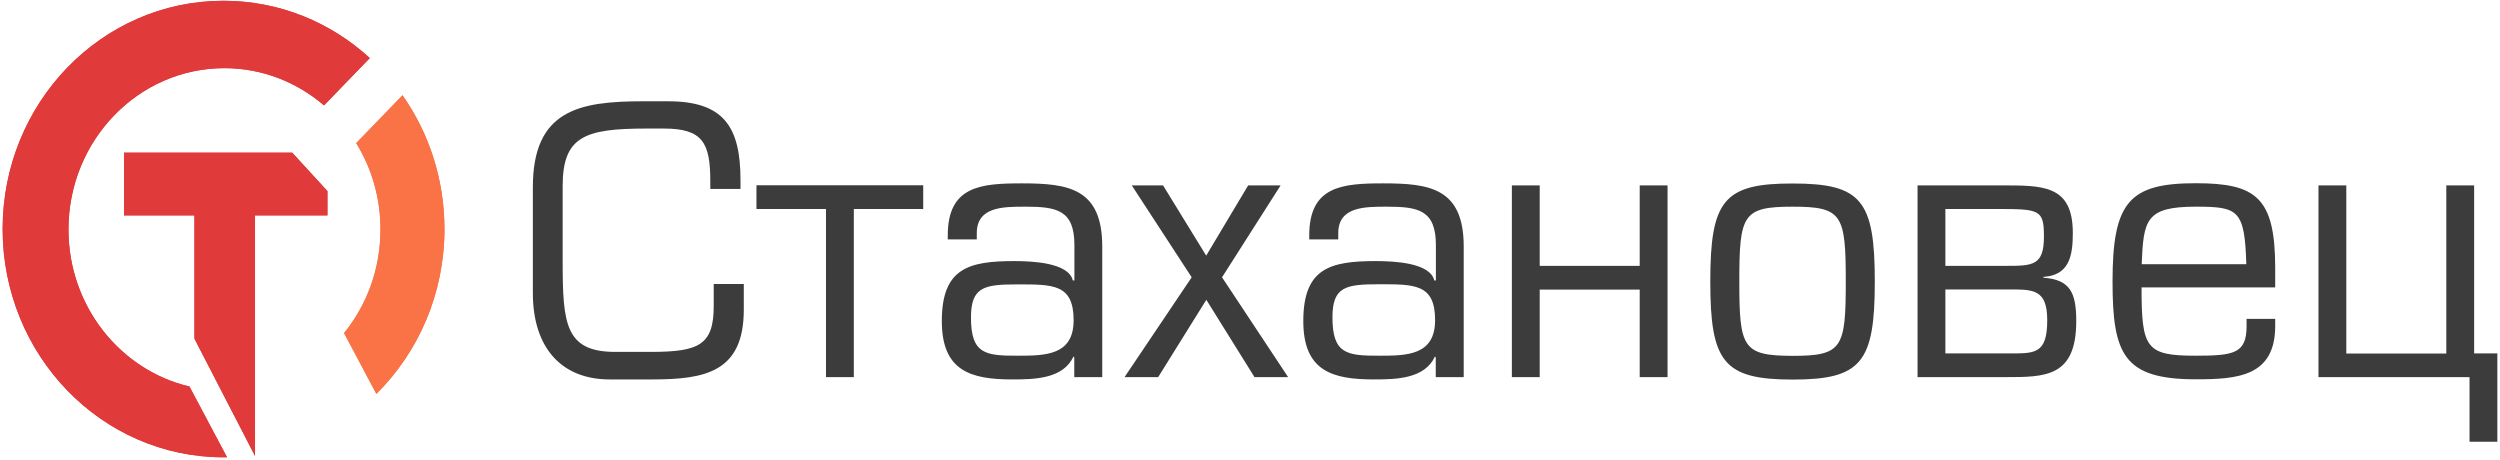
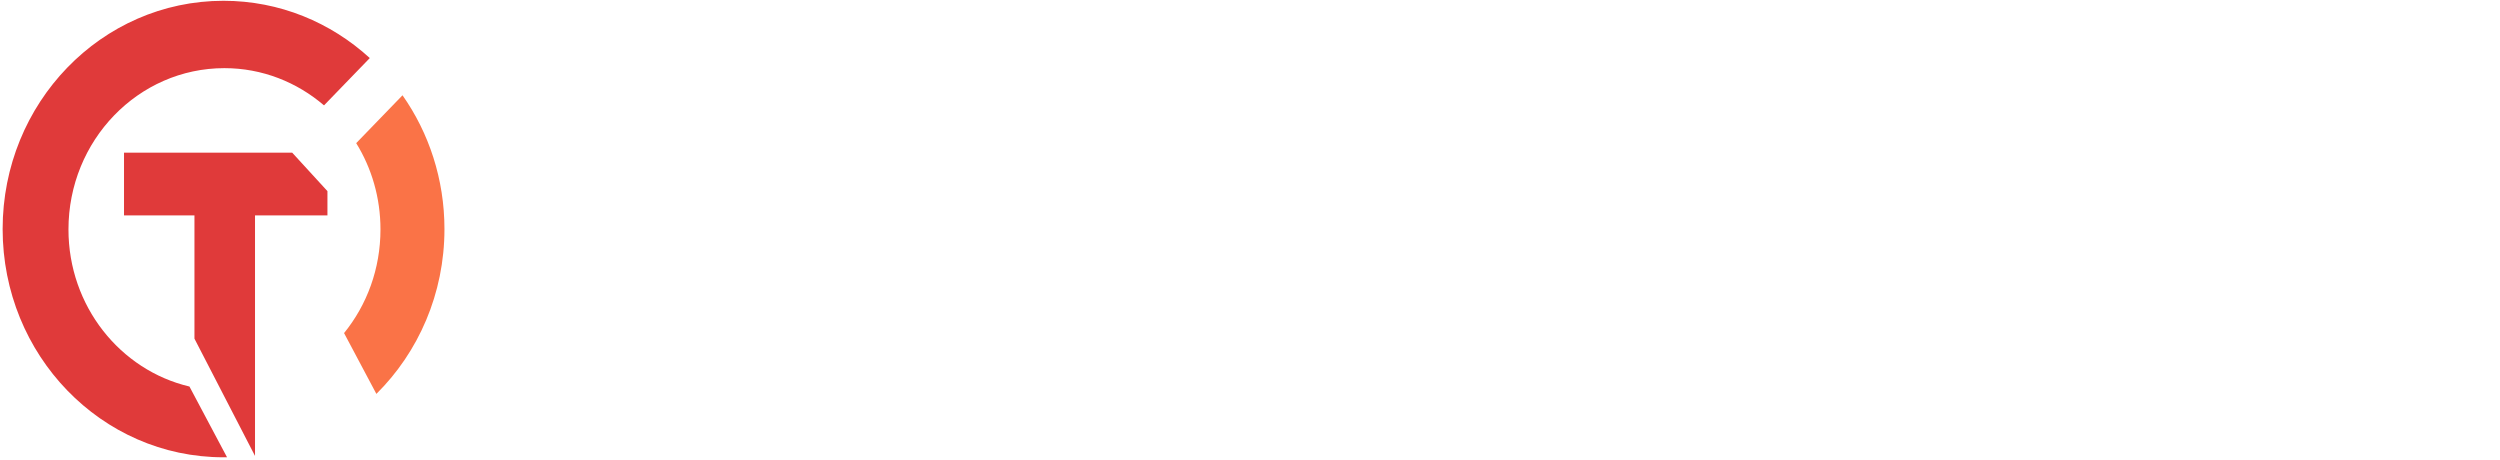
<svg xmlns="http://www.w3.org/2000/svg" width="511" height="94" viewBox="0 0 511 94" fill="none">
  <g clip-path="url(#clip0_2002_362)">
-     <path fill-rule="evenodd" clip-rule="evenodd" d="M133.237 77.556C144.077 77.556 152.033 76.107 152.033 63.287V58.047H145.884V62.562C145.884 70.533 142.837 71.927 133.022 71.927H125.768C115.548 71.927 115.008 66.213 115.008 53.449V38.036C115.008 27.864 119.539 26.275 132.159 26.275H135.664C143.619 26.275 145.183 29.174 145.183 37.005V38.622H151.358V36.838C151.358 25.801 147.853 20.701 136.527 20.701H131.457C118.352 20.701 108.914 22.485 108.914 38.287V59.886C108.914 71.09 114.766 77.556 124.608 77.556H133.237ZM188.706 42.719V37.869H154.621V42.719H168.832V77.082H174.522V42.719H188.706ZM207.986 72.707C201.434 72.707 198.467 72.4 198.467 64.903C198.467 58.605 201.191 58.131 207.986 58.131C215.24 58.131 219.447 58.047 219.447 65.461C219.447 72.651 213.676 72.707 207.986 72.707ZM225.298 77.082V50.383C225.298 38.455 218.341 37.479 208.849 37.479C200.436 37.479 193.721 38.036 193.721 48.125V48.934H199.654V47.652C199.654 42.245 205.047 42.245 209.55 42.245C215.941 42.245 219.608 42.886 219.608 50.076V57.322H219.285C218.422 53.699 211.087 53.365 207.339 53.365C197.982 53.365 192.508 54.814 192.508 65.628C192.508 75.856 198.441 77.556 206.935 77.556C211.68 77.556 217.316 77.389 219.42 72.874L219.581 73.041V77.082H225.298ZM261.756 37.897H255.122L246.547 52.25L237.729 37.897H231.338L243.581 56.681L229.856 77.082H236.731L246.574 61.28L256.417 77.082H263.293L249.783 56.681L261.756 37.897ZM281.872 72.707C275.319 72.707 272.353 72.372 272.353 64.876C272.353 58.577 275.077 58.103 281.872 58.103C289.126 58.103 293.333 58.019 293.333 65.433C293.333 72.651 287.562 72.707 281.872 72.707ZM299.184 77.082V50.383C299.184 38.455 292.227 37.479 282.735 37.479C274.322 37.479 267.608 38.036 267.608 48.125V48.934H273.54V47.652C273.54 42.245 278.933 42.245 283.436 42.245C289.827 42.245 293.495 42.886 293.495 50.076V57.322H293.171C292.308 53.699 284.974 53.365 281.225 53.365C271.868 53.365 266.394 54.814 266.394 65.628C266.394 75.856 272.326 77.556 280.82 77.556C285.567 77.556 291.202 77.389 293.306 72.874L293.467 73.041V77.082H299.184ZM335.156 54.34H314.716V37.897H309.026V77.082H314.716V59.19H335.156V77.082H340.846V37.897H335.156V54.34ZM349.583 57.573C349.583 74.017 352.306 77.584 366.436 77.584C380.486 77.584 383.209 74.044 383.209 57.573C383.209 40.963 380.486 37.507 366.436 37.507C352.334 37.479 349.583 40.963 349.583 57.573ZM355.515 57.573C355.515 43.861 356.216 42.245 366.436 42.245C376.576 42.245 377.277 43.861 377.277 57.573C377.277 71.118 376.576 72.735 366.436 72.735C356.216 72.707 355.515 71.118 355.515 57.573ZM391.946 77.082H409.959C418.076 77.082 424.386 77.082 424.386 65.628C424.386 59.831 423.145 57.155 417.672 56.765V56.598C422.822 56.263 423.685 52.557 423.685 47.652C423.685 37.646 417.456 37.897 408.638 37.897H391.946V77.082ZM397.636 54.34V42.719H408.018C416.916 42.719 417.779 42.802 417.779 48.376C417.779 54.257 415.514 54.34 410.121 54.34H397.636ZM397.636 59.162H410.04C415.433 59.162 418.453 58.911 418.453 65.461C418.453 72.484 415.811 72.233 410.499 72.233H397.636V59.162ZM459.199 65.21V66.659C459.199 72.233 456.637 72.707 448.817 72.707C438.597 72.707 437.734 71.174 437.734 58.744H465.05V54.786C465.05 40.35 461.14 37.451 448.817 37.451C435.253 37.451 431.802 41.242 431.802 57.518C431.802 72.428 434.066 77.528 448.817 77.528C457.311 77.528 465.05 76.971 465.05 66.631V65.182H459.199V65.21ZM437.761 54.006C438.138 44.976 438.543 42.245 448.844 42.245C457.5 42.245 458.821 42.886 459.145 54.006H437.761ZM504.771 77.082V90.293H510.46V72.233H505.715V37.897H500.025V72.261H479.585V37.897H473.895V77.082H504.771Z" fill="#3C3C3C" />
    <path fill-rule="evenodd" clip-rule="evenodd" d="M52.125 93.192V44.029H66.929V39.068L59.729 31.209C48.134 31.209 36.538 31.209 25.348 31.209V44.029H39.747V69.224L52.125 93.192Z" fill="#E03A3A" />
    <path fill-rule="evenodd" clip-rule="evenodd" d="M90.847 46.816C90.847 60.054 85.508 72.011 76.933 80.511L70.326 68.081C74.991 62.34 77.769 54.954 77.769 46.9C77.769 40.406 75.962 34.358 72.807 29.258L82.272 19.476C87.665 27.14 90.847 36.616 90.847 46.816Z" fill="#FA7347" />
-     <path fill-rule="evenodd" clip-rule="evenodd" d="M13.995 46.899C13.995 62.562 24.566 75.662 38.723 79.006L46.408 93.47C46.166 93.47 45.923 93.47 45.68 93.47C20.737 93.47 0.54 72.596 0.54 46.816C0.54 21.036 20.737 0.161 45.68 0.161C57.168 0.161 67.63 4.592 75.585 11.867L66.228 21.538C60.7 16.8 53.608 13.929 45.869 13.929C28.26 13.929 13.995 28.7 13.995 46.899Z" fill="#E03A3A" />
-     <path fill-rule="evenodd" clip-rule="evenodd" d="M52.124 93.191V44.028H66.928V39.067L59.728 31.208C48.133 31.208 36.538 31.208 25.347 31.208V44.028H39.747V69.223L52.124 93.191Z" fill="#E03A3A" />
-     <path fill-rule="evenodd" clip-rule="evenodd" d="M90.848 46.815C90.848 60.053 85.508 72.01 76.933 80.51L70.327 68.08C74.992 62.339 77.769 54.953 77.769 46.899C77.769 40.405 75.963 34.357 72.808 29.257L82.272 19.475C87.666 27.139 90.848 36.615 90.848 46.815Z" fill="#FA7347" />
    <path fill-rule="evenodd" clip-rule="evenodd" d="M13.994 46.899C13.994 62.562 24.565 75.662 38.722 79.006L46.407 93.47C46.164 93.47 45.922 93.47 45.679 93.47C20.736 93.47 0.539 72.596 0.539 46.816C0.539 21.036 20.736 0.161 45.679 0.161C57.167 0.161 67.629 4.592 75.584 11.867L66.227 21.538C60.699 16.8 53.607 13.929 45.868 13.929C28.259 13.929 13.994 28.7 13.994 46.899Z" fill="#E03A3A" />
  </g>
  <defs>
    <clipPath id="clip0_2002_362">
      <rect width="511" height="94" fill="white" />
    </clipPath>
  </defs>
</svg>